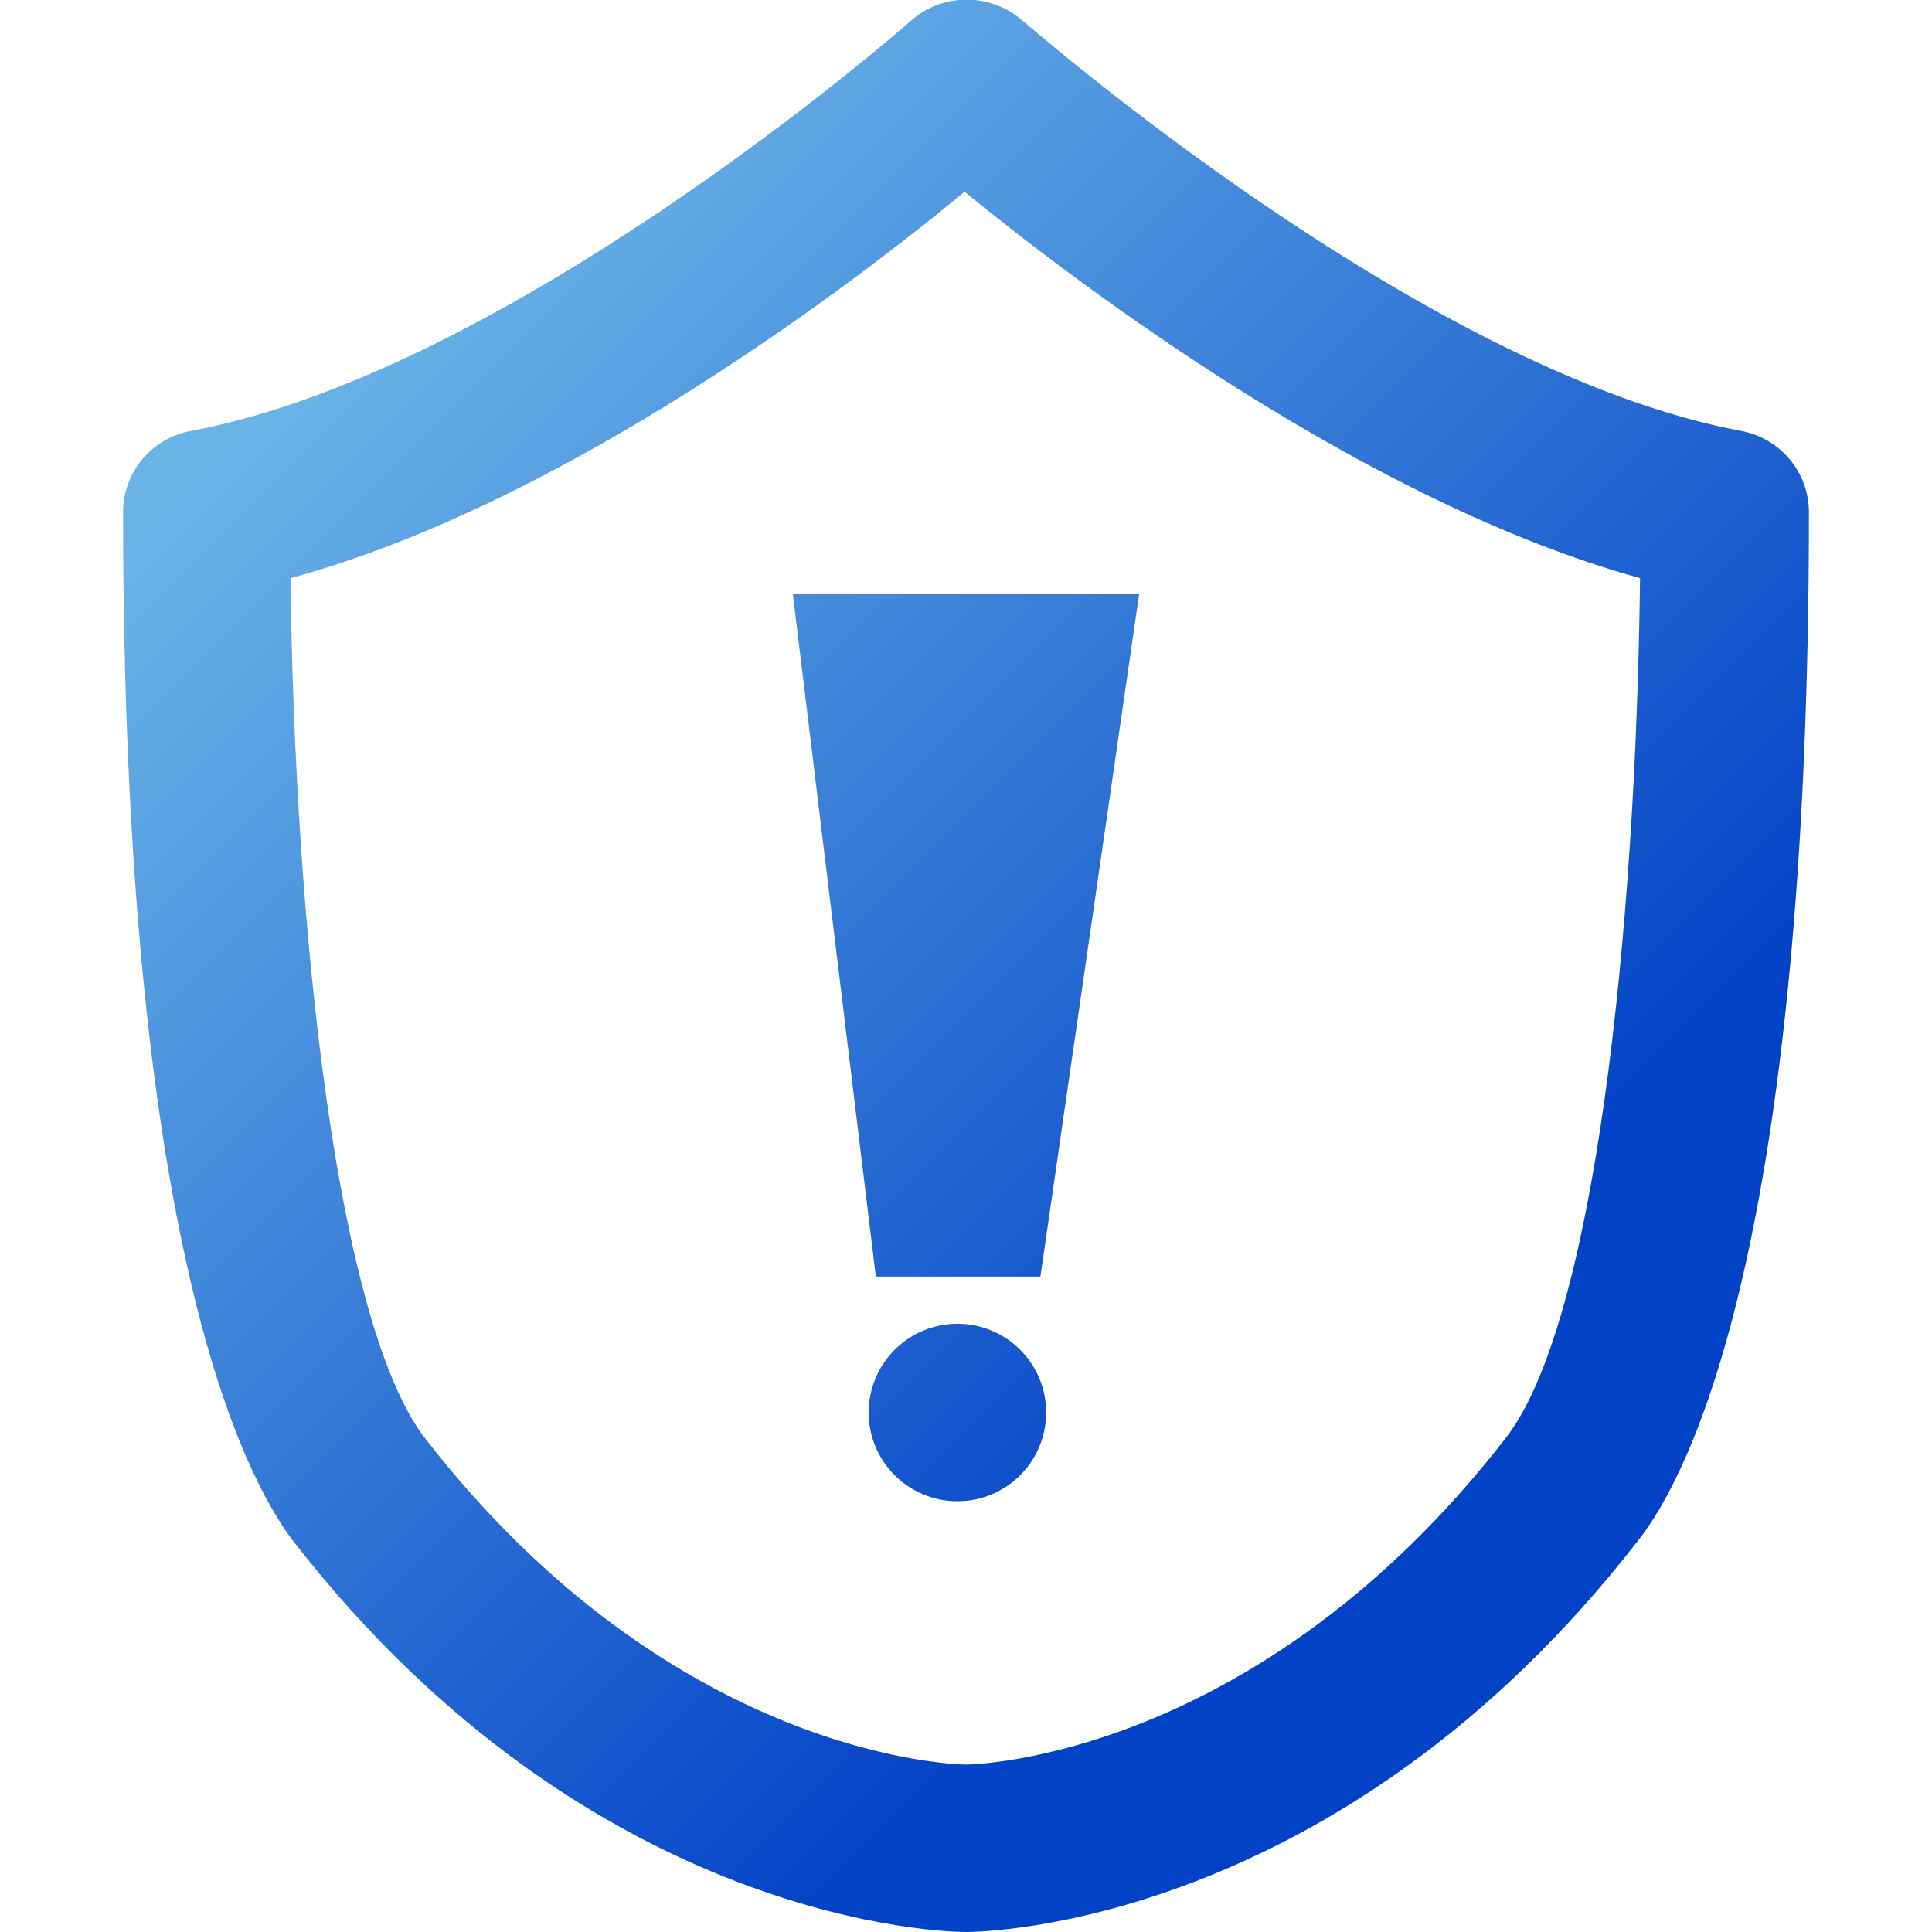
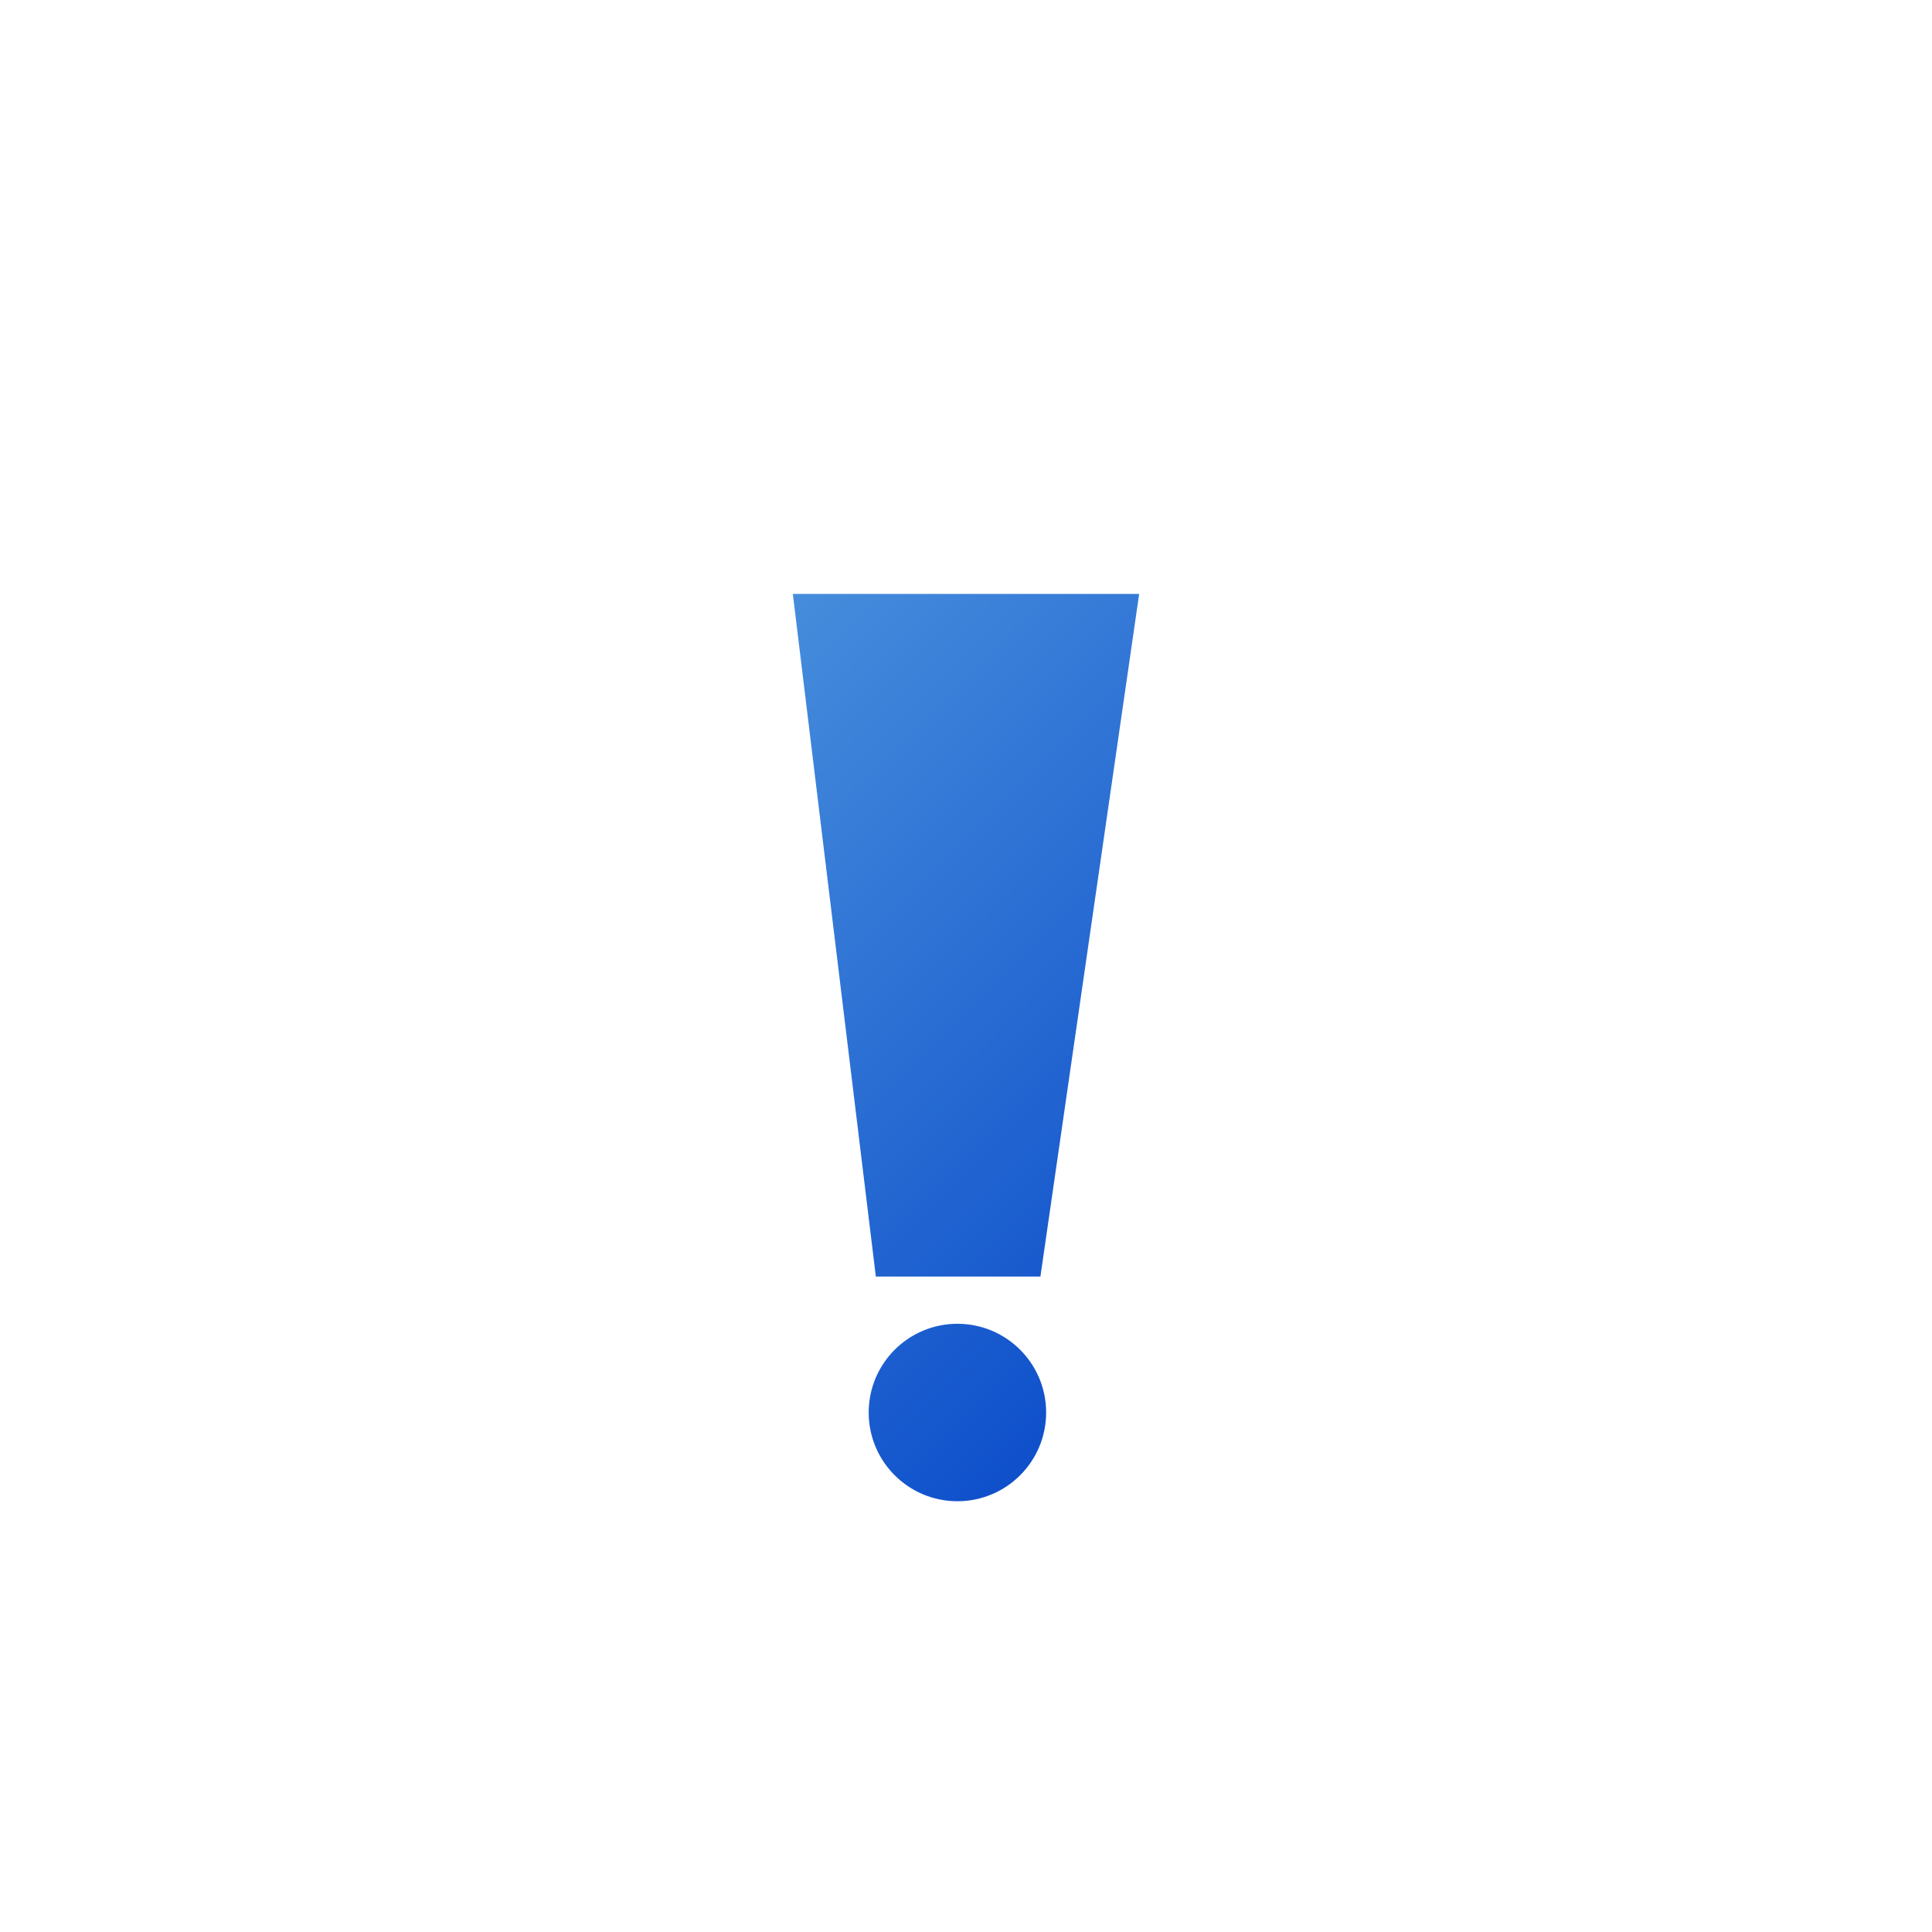
<svg xmlns="http://www.w3.org/2000/svg" version="1.1" id="圖層_1" x="0px" y="0px" viewBox="0 0 135 135" style="enable-background:new 0 0 135 135;" xml:space="preserve">
  <style type="text/css">
	.st0{fill:url(#SVGID_1_);}
	.st1{fill:url(#SVGID_2_);}
	.st2{fill:url(#SVGID_3_);}
</style>
  <g>
    <g>
      <linearGradient id="SVGID_1_" gradientUnits="userSpaceOnUse" x1="25.223" y1="22.787" x2="97.447" y2="95.01">
        <stop offset="0" style="stop-color:#69B3E7" />
        <stop offset="1" style="stop-color:#0242C7" />
      </linearGradient>
-       <path class="st0" d="M67.5,135c-1.1,0-26-0.3-47-27.3C17,103.1,8.6,86.9,8.6,35.8c0-2.8,2-5.2,4.8-5.7c22.4-4.2,50-28.4,50.3-28.7    c2.2-1.9,5.5-1.9,7.7,0c0.3,0.2,27.9,24.5,50.2,28.7c2.8,0.5,4.8,2.9,4.8,5.7c0,51-8.3,67.2-11.9,71.8    C93.5,134.7,68.6,135,67.5,135z M20.3,40.4c0.3,25,3.3,52.2,9.4,60.1c17.3,22.3,37,22.8,37.8,22.8c0.7,0,20.4-0.5,37.7-22.8    c6.2-7.9,9.1-35.1,9.4-60.1c-19.1-5.3-39-20.3-47.2-27C59.3,20.1,39.4,35.2,20.3,40.4z" />
    </g>
    <linearGradient id="SVGID_2_" gradientUnits="userSpaceOnUse" x1="26.54" y1="21.47" x2="98.763" y2="93.694">
      <stop offset="0" style="stop-color:#69B3E7" />
      <stop offset="1" style="stop-color:#0242C7" />
    </linearGradient>
    <polygon class="st1" points="61.2,89.2 72.7,89.2 79.6,41.5 55.4,41.5  " />
    <linearGradient id="SVGID_3_" gradientUnits="userSpaceOnUse" x1="8.1" y1="39.91" x2="80.324" y2="112.133">
      <stop offset="0" style="stop-color:#69B3E7" />
      <stop offset="1" style="stop-color:#0242C7" />
    </linearGradient>
    <circle class="st2" cx="66.9" cy="98.7" r="6.2" />
  </g>
</svg>